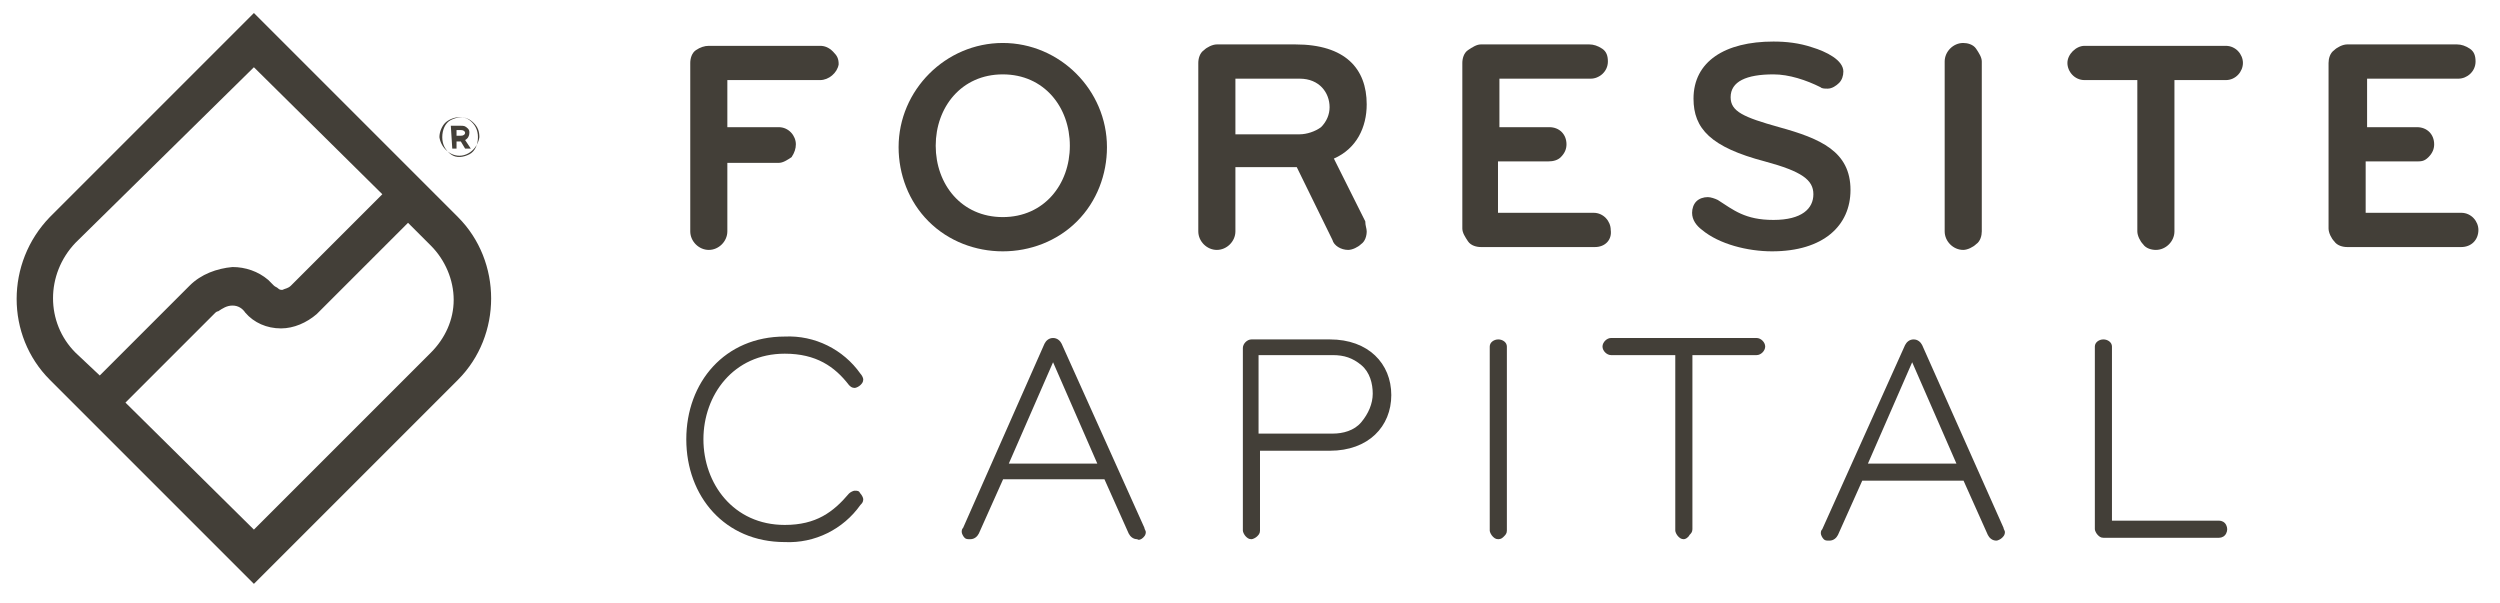
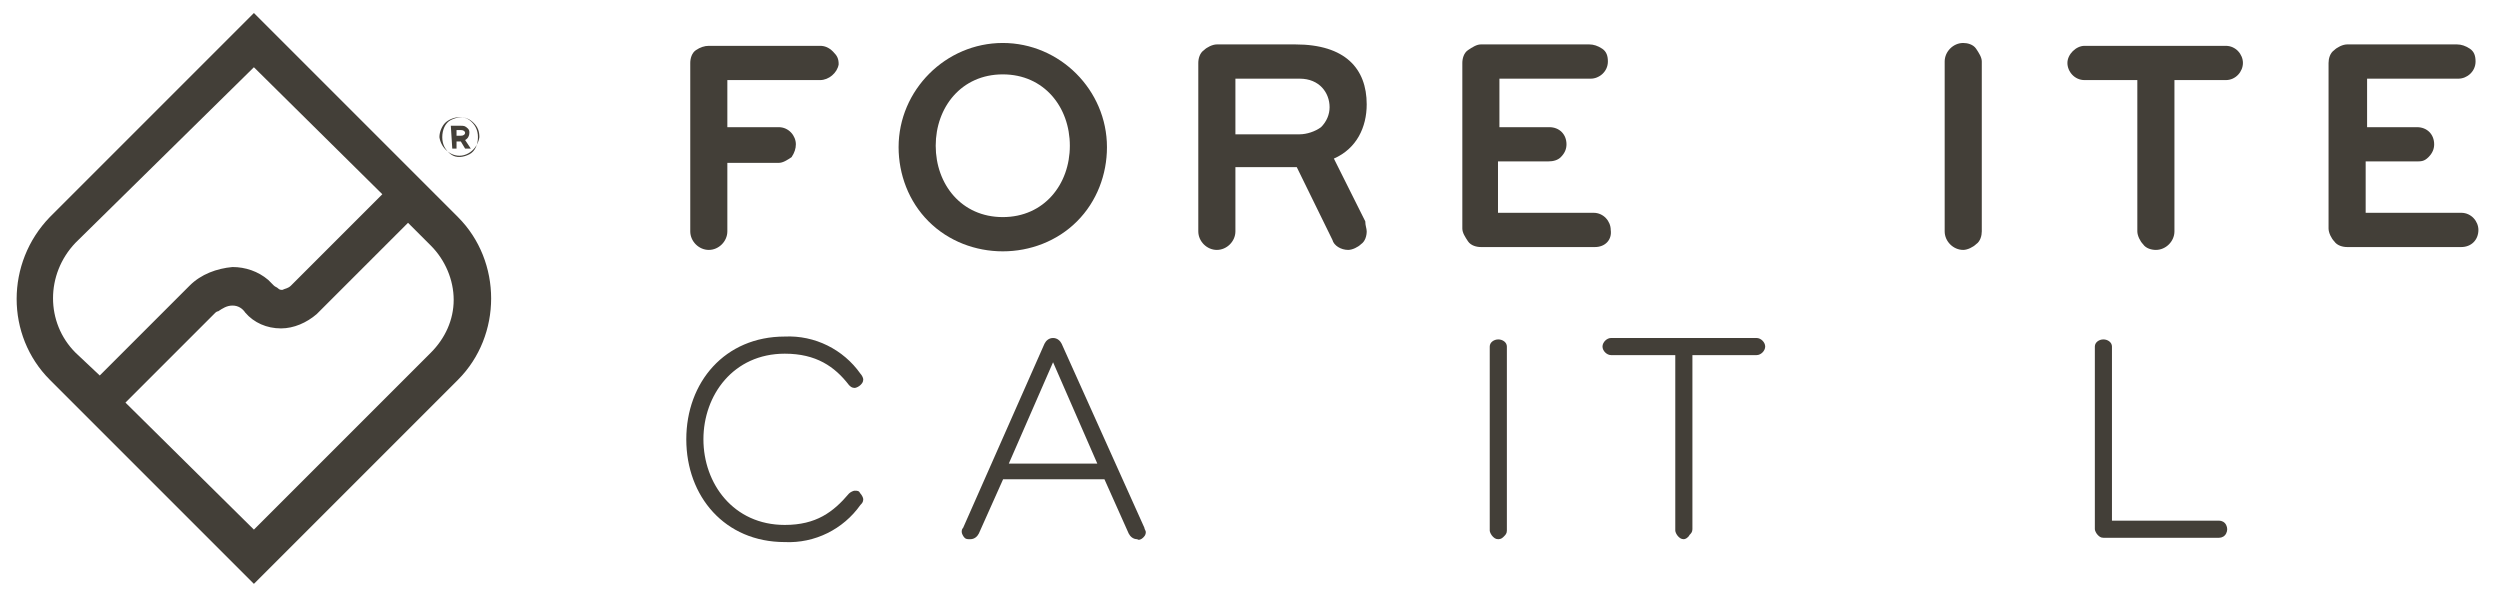
<svg xmlns="http://www.w3.org/2000/svg" fill="none" height="28" viewBox="0 0 116 28" width="116">
  <g clip-path="url(#clip0_10388_2227)" id="foresite-logo-color 1">
    <g id="Symbols">
      <g id="Footer">
        <g id="Logo-1">
          <g id="Group-2">
            <path d="M38.054 3.716H33.749V5.901H36.133C36.597 5.901 36.928 6.298 36.928 6.696C36.928 6.894 36.862 7.093 36.729 7.292C36.531 7.424 36.332 7.557 36.133 7.557H33.749V10.735C33.749 11.198 33.352 11.596 32.889 11.596C32.425 11.596 32.028 11.198 32.028 10.735V2.921C32.028 2.723 32.094 2.458 32.293 2.325C32.491 2.193 32.69 2.127 32.889 2.127H38.054C38.252 2.127 38.451 2.193 38.65 2.392C38.848 2.59 38.914 2.723 38.914 2.988C38.848 3.385 38.451 3.716 38.054 3.716Z" fill="#433F38" id="Path" />
            <path d="M46.529 11.662C45.271 11.662 44.013 11.199 43.086 10.272C42.159 9.345 41.695 8.086 41.695 6.828C41.695 4.18 43.88 1.994 46.529 1.994C49.178 1.994 51.363 4.18 51.363 6.828C51.363 8.086 50.9 9.345 49.972 10.272C49.045 11.199 47.787 11.662 46.529 11.662ZM46.529 3.451C44.609 3.451 43.417 4.974 43.417 6.762C43.417 8.55 44.609 10.073 46.529 10.073C48.45 10.073 49.641 8.55 49.641 6.762C49.641 4.974 48.45 3.451 46.529 3.451Z" fill="#433F38" id="Shape" />
            <path d="M63.415 10.735C63.415 10.934 63.349 11.199 63.15 11.331C63.017 11.463 62.753 11.596 62.554 11.596C62.223 11.596 61.892 11.397 61.825 11.132L60.17 7.755H57.323V10.735C57.323 11.199 56.925 11.596 56.462 11.596C55.998 11.596 55.601 11.199 55.601 10.735V2.921C55.601 2.723 55.667 2.458 55.866 2.325C55.998 2.193 56.263 2.061 56.462 2.061H60.104C62.422 2.061 63.415 3.186 63.415 4.842C63.415 5.901 62.951 6.894 61.892 7.358L63.349 10.271C63.349 10.47 63.415 10.603 63.415 10.735ZM60.303 3.65H57.323V6.232H60.303C60.634 6.232 61.031 6.1 61.296 5.901C61.561 5.636 61.693 5.305 61.693 4.974C61.693 4.312 61.23 3.65 60.303 3.65Z" fill="#433F38" id="Shape_00000128478073685831830800000015773249098691794833_" />
            <path d="M74.01 11.463H68.712C68.514 11.463 68.249 11.397 68.116 11.199C67.984 11 67.852 10.801 67.852 10.603V2.921C67.852 2.723 67.918 2.458 68.116 2.325C68.315 2.193 68.514 2.061 68.712 2.061H73.745C73.944 2.061 74.142 2.127 74.341 2.259C74.54 2.392 74.606 2.59 74.606 2.855C74.606 3.319 74.208 3.65 73.811 3.65H69.573V5.901H71.891C72.354 5.901 72.685 6.232 72.685 6.696C72.685 6.894 72.619 7.093 72.421 7.292C72.288 7.424 72.09 7.49 71.825 7.49H69.507V9.874H73.944C74.407 9.874 74.738 10.271 74.738 10.669C74.804 11.132 74.473 11.463 74.01 11.463Z" fill="#433F38" id="Path_00000093876310525040665950000001821913836782194822_" />
-             <path d="M82.221 11.662C81.095 11.662 79.771 11.331 78.976 10.669C78.711 10.47 78.513 10.205 78.513 9.874C78.513 9.676 78.579 9.477 78.711 9.344C78.844 9.212 79.042 9.146 79.241 9.146C79.374 9.146 79.572 9.212 79.705 9.278C80.433 9.742 80.963 10.205 82.287 10.205C83.611 10.205 84.141 9.676 84.141 9.013C84.141 8.351 83.611 7.954 81.89 7.49C79.374 6.828 78.579 5.967 78.579 4.577C78.579 2.855 80.036 1.928 82.287 1.928C82.883 1.928 83.479 1.994 84.075 2.193C84.737 2.392 85.532 2.789 85.532 3.319C85.532 3.517 85.466 3.716 85.333 3.848C85.201 3.981 85.002 4.113 84.803 4.113C84.671 4.113 84.538 4.113 84.472 4.047C83.81 3.716 83.016 3.451 82.287 3.451C81.029 3.451 80.301 3.782 80.301 4.511C80.301 5.173 80.897 5.438 82.552 5.901C84.472 6.431 85.863 7.027 85.863 8.815C85.863 10.47 84.605 11.662 82.221 11.662Z" fill="#433F38" id="Path_00000130644094729160420510000004756294204488210366_" />
            <path d="M91.094 11.596C90.63 11.596 90.233 11.199 90.233 10.735V2.855C90.233 2.392 90.63 1.994 91.094 1.994C91.292 1.994 91.557 2.061 91.69 2.259C91.822 2.458 91.955 2.657 91.955 2.855V10.735C91.955 10.934 91.888 11.199 91.69 11.331C91.557 11.463 91.292 11.596 91.094 11.596Z" fill="#433F38" id="Path_00000154383911709656955140000004840745913106640266_" />
            <path d="M103.278 3.716H100.894V10.735C100.894 11.198 100.497 11.596 100.033 11.596C99.835 11.596 99.57 11.53 99.437 11.331C99.305 11.198 99.172 10.934 99.172 10.735V3.716H96.722C96.259 3.716 95.928 3.319 95.928 2.921C95.928 2.524 96.325 2.127 96.722 2.127H103.278C103.741 2.127 104.072 2.524 104.072 2.921C104.072 3.319 103.741 3.716 103.278 3.716Z" fill="#433F38" id="Path_00000059995363962187737210000011480671486250394774_" />
            <path d="M114.204 11.463H108.906C108.708 11.463 108.443 11.397 108.31 11.199C108.178 11.066 108.045 10.801 108.045 10.603V2.921C108.045 2.723 108.112 2.458 108.31 2.325C108.443 2.193 108.708 2.061 108.906 2.061H114.005C114.204 2.061 114.402 2.127 114.601 2.259C114.8 2.392 114.866 2.59 114.866 2.855C114.866 3.319 114.469 3.65 114.071 3.65H109.833V5.901H112.151C112.614 5.901 112.945 6.232 112.945 6.696C112.945 6.894 112.879 7.093 112.681 7.292C112.482 7.49 112.35 7.49 112.085 7.49H109.767V9.874H114.204C114.667 9.874 114.998 10.271 114.998 10.669C114.998 11.132 114.667 11.463 114.204 11.463Z" fill="#433F38" id="Path_00000037683330685691631500000005253808327976258973_" />
            <path d="M39.923 17.338C39.989 17.404 40.055 17.537 40.055 17.603C40.055 17.735 39.989 17.802 39.923 17.868C39.856 17.934 39.724 18 39.658 18C39.526 18 39.459 17.934 39.393 17.868C38.731 17.007 37.87 16.411 36.413 16.411C34.029 16.411 32.639 18.331 32.639 20.384C32.639 22.437 34.029 24.357 36.413 24.357C37.87 24.357 38.665 23.761 39.393 22.9C39.459 22.834 39.592 22.768 39.658 22.768C39.79 22.768 39.856 22.768 39.923 22.9C39.989 22.966 40.055 23.099 40.055 23.165C40.055 23.298 39.989 23.364 39.923 23.43C39.128 24.556 37.804 25.218 36.413 25.152C33.632 25.152 31.844 23.033 31.844 20.384C31.844 17.735 33.632 15.616 36.413 15.616C37.804 15.55 39.128 16.212 39.923 17.338Z" fill="#433F38" id="Path_00000053536058654178749900000011469043819647096986_" />
            <path d="M53.1 24.489C53.1 24.556 53.166 24.622 53.166 24.688C53.166 24.821 53.1 24.887 53.034 24.953C52.967 25.019 52.835 25.085 52.769 25.019C52.57 25.019 52.438 24.887 52.371 24.754L51.246 22.238H46.544L45.419 24.754C45.352 24.887 45.22 25.019 45.021 25.019C44.889 25.019 44.823 25.019 44.757 24.953C44.69 24.887 44.624 24.754 44.624 24.688C44.624 24.622 44.624 24.556 44.69 24.489L48.465 15.947C48.531 15.815 48.663 15.683 48.862 15.683C49.061 15.683 49.193 15.815 49.259 15.947L53.1 24.489ZM50.915 21.51L48.862 16.808L46.809 21.51H50.915Z" fill="#433F38" id="Shape_00000105404062417441497410000014628836687707062412_" />
-             <path d="M61.708 20.914H58.464V24.622C58.464 24.754 58.397 24.82 58.331 24.887C58.265 24.953 58.133 25.019 58.066 25.019C57.934 25.019 57.868 24.953 57.801 24.887C57.735 24.82 57.669 24.688 57.669 24.622V16.146C57.669 15.947 57.868 15.749 58.066 15.749H61.708C63.496 15.749 64.556 16.874 64.556 18.331C64.556 19.788 63.496 20.914 61.708 20.914ZM61.841 16.477H58.397V20.119H61.841C62.304 20.119 62.834 19.987 63.165 19.589C63.496 19.192 63.695 18.728 63.695 18.265C63.695 17.801 63.562 17.272 63.165 16.941C62.768 16.61 62.37 16.477 61.841 16.477Z" fill="#433F38" id="Shape_00000044869627756846982610000014049014734268690835_" />
            <path d="M69.521 25.019C69.389 25.019 69.323 24.953 69.257 24.887C69.19 24.82 69.124 24.688 69.124 24.622V16.08C69.124 15.881 69.323 15.749 69.521 15.749C69.72 15.749 69.919 15.881 69.919 16.08V24.622C69.919 24.754 69.852 24.82 69.786 24.887C69.72 24.953 69.654 25.019 69.521 25.019Z" fill="#433F38" id="Path_00000115485934193294643150000010982843249629934222_" />
            <path d="M78.13 25.019C77.998 25.019 77.932 24.953 77.865 24.887C77.799 24.821 77.733 24.688 77.733 24.622V16.477H74.753C74.555 16.477 74.356 16.279 74.356 16.08C74.356 15.881 74.555 15.683 74.753 15.683H81.507C81.706 15.683 81.905 15.881 81.905 16.08C81.905 16.279 81.706 16.477 81.507 16.477H78.528V24.556C78.528 24.688 78.461 24.754 78.395 24.821C78.329 24.953 78.197 25.019 78.13 25.019Z" fill="#433F38" id="Path_00000091707520280602625590000008085825817885460139_" />
-             <path d="M92.963 24.489C92.963 24.556 93.029 24.622 93.029 24.688C93.029 24.82 92.963 24.887 92.897 24.953C92.831 25.019 92.698 25.085 92.632 25.085C92.433 25.085 92.301 24.953 92.235 24.82L91.109 22.304H86.408L85.282 24.82C85.216 24.953 85.083 25.085 84.885 25.085C84.752 25.085 84.686 25.085 84.62 25.019C84.553 24.953 84.487 24.82 84.487 24.754C84.487 24.688 84.487 24.622 84.553 24.556L88.394 16.014C88.46 15.881 88.593 15.749 88.791 15.749C88.99 15.749 89.123 15.881 89.189 16.014L92.963 24.489ZM90.778 21.51L88.725 16.808L86.672 21.51H90.778Z" fill="#433F38" id="Shape_00000127750944071213673130000005698301810653098891_" />
            <path d="M102.962 24.158C103.094 24.158 103.226 24.224 103.293 24.357C103.359 24.489 103.359 24.622 103.293 24.754C103.226 24.887 103.094 24.953 102.962 24.953H97.598C97.466 24.953 97.399 24.887 97.333 24.82C97.267 24.754 97.201 24.622 97.201 24.556V16.08C97.201 15.881 97.399 15.749 97.598 15.749C97.797 15.749 97.995 15.881 97.995 16.08V24.158H102.962Z" fill="#433F38" id="Path_00000013177787104426833870000011821314612300080551_" />
          </g>
          <g id="Group">
            <g id="Logo-2">
              <path d="M21.25 10.073L11.781 0.604L2.312 10.073C0.259 12.192 0.259 15.569 2.312 17.622L11.781 27.091L21.25 17.622C23.302 15.569 23.302 12.126 21.25 10.073ZM3.503 16.363C2.113 14.973 2.113 12.721 3.503 11.265L11.781 3.12L17.74 9.013L13.502 13.251C13.37 13.384 13.237 13.384 13.105 13.45C13.039 13.45 12.973 13.45 12.906 13.384C12.84 13.317 12.774 13.317 12.708 13.251C12.642 13.185 12.509 13.053 12.443 12.986C11.979 12.589 11.383 12.39 10.787 12.39C10.059 12.457 9.331 12.721 8.801 13.251L4.629 17.423L3.503 16.363ZM19.992 16.363L11.781 24.574L5.821 18.681L9.993 14.509C9.993 14.509 10.059 14.443 10.125 14.443C10.324 14.311 10.523 14.178 10.787 14.178C11.052 14.178 11.251 14.311 11.383 14.509C11.781 14.973 12.377 15.238 13.039 15.238C13.635 15.238 14.231 14.973 14.694 14.575L14.76 14.509L18.932 10.338L19.992 11.397C20.654 12.059 21.051 12.986 21.051 13.913C21.051 14.84 20.654 15.701 19.992 16.363Z" fill="#433F38" id="Shape_00000165205470086422370570000001422225209067566473_" />
              <path d="M14.76 14.443L14.694 14.509C14.23 14.907 13.634 15.171 13.038 15.171C12.442 15.171 11.846 14.907 11.383 14.443C11.25 14.244 10.985 14.112 10.787 14.112C10.522 14.112 10.323 14.244 10.125 14.377C10.058 14.377 10.058 14.443 9.992 14.443L11.184 13.251C11.383 13.053 11.714 12.92 11.979 12.854C12.111 12.854 12.177 12.854 12.31 12.92C12.376 12.986 12.508 13.053 12.575 13.185C12.641 13.251 13.303 13.847 13.568 14.112C13.7 14.244 13.833 14.377 14.031 14.443C14.296 14.509 14.561 14.509 14.76 14.443Z" fill="#433F38" id="Path_00000009551935669899033920000003001375513637879473_" />
            </g>
            <path d="M20.389 6.365C20.389 6.1 20.521 5.835 20.654 5.703C20.786 5.57 21.051 5.438 21.316 5.438C21.581 5.438 21.779 5.504 21.978 5.703C22.177 5.901 22.243 6.1 22.243 6.365C22.177 6.828 21.779 7.226 21.316 7.226C20.852 7.226 20.455 6.828 20.389 6.365ZM22.177 6.365C22.177 6.034 22.044 5.769 21.779 5.57C21.514 5.372 21.183 5.438 20.918 5.57C20.654 5.703 20.521 6.034 20.521 6.365C20.521 6.696 20.654 6.961 20.918 7.159C21.183 7.358 21.514 7.292 21.779 7.159C22.044 7.027 22.177 6.696 22.177 6.365ZM20.918 5.835H21.382C21.514 5.835 21.581 5.835 21.713 5.967C21.779 6.034 21.779 6.1 21.779 6.166C21.779 6.299 21.713 6.431 21.581 6.497L21.846 6.895H21.581L21.382 6.563H21.183V6.895H20.985L20.918 5.835ZM21.382 6.299C21.514 6.299 21.581 6.232 21.581 6.166C21.581 6.1 21.514 6.034 21.382 6.034H21.183V6.299H21.382Z" fill="#433F38" id="Shape_00000083801454481705644160000004967055652788164524_" />
          </g>
        </g>
      </g>
    </g>
  </g>
  <defs>
    <clipPath id="clip0_10388_2227">
      <rect fill="white" height="26.487" transform="translate(0.722 0.604)" width="114.556" />
    </clipPath>
  </defs>
</svg>